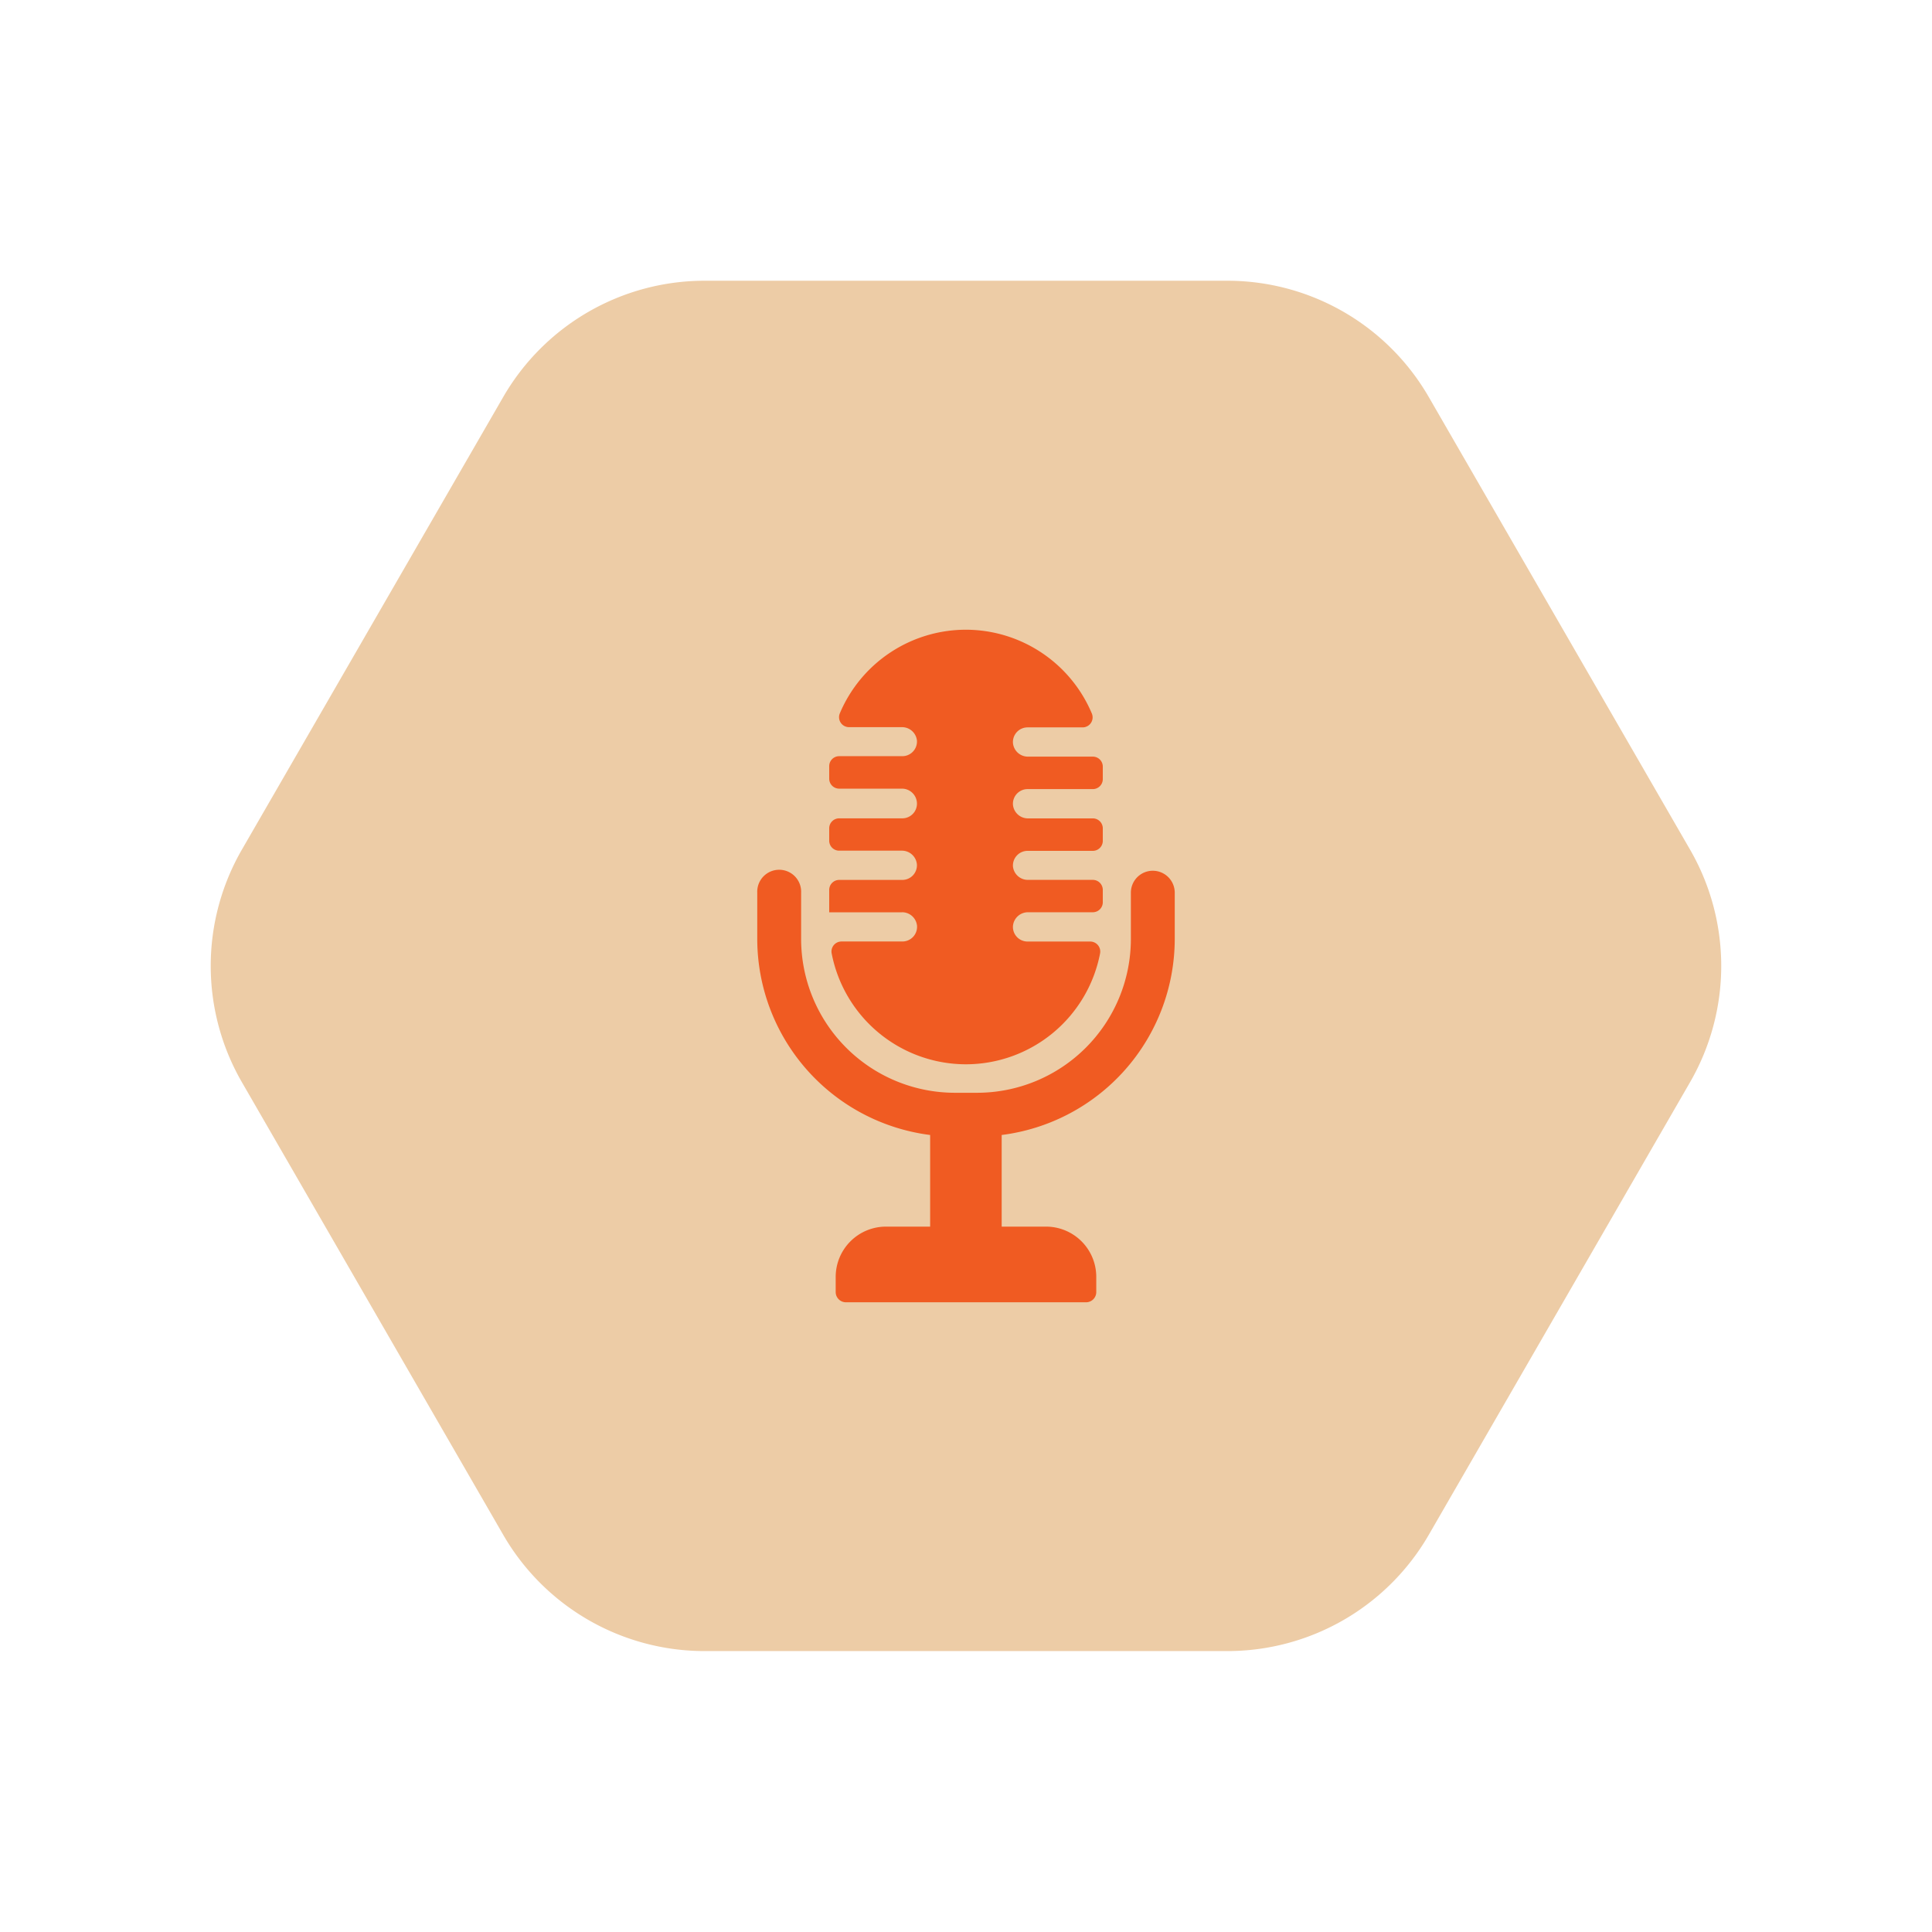
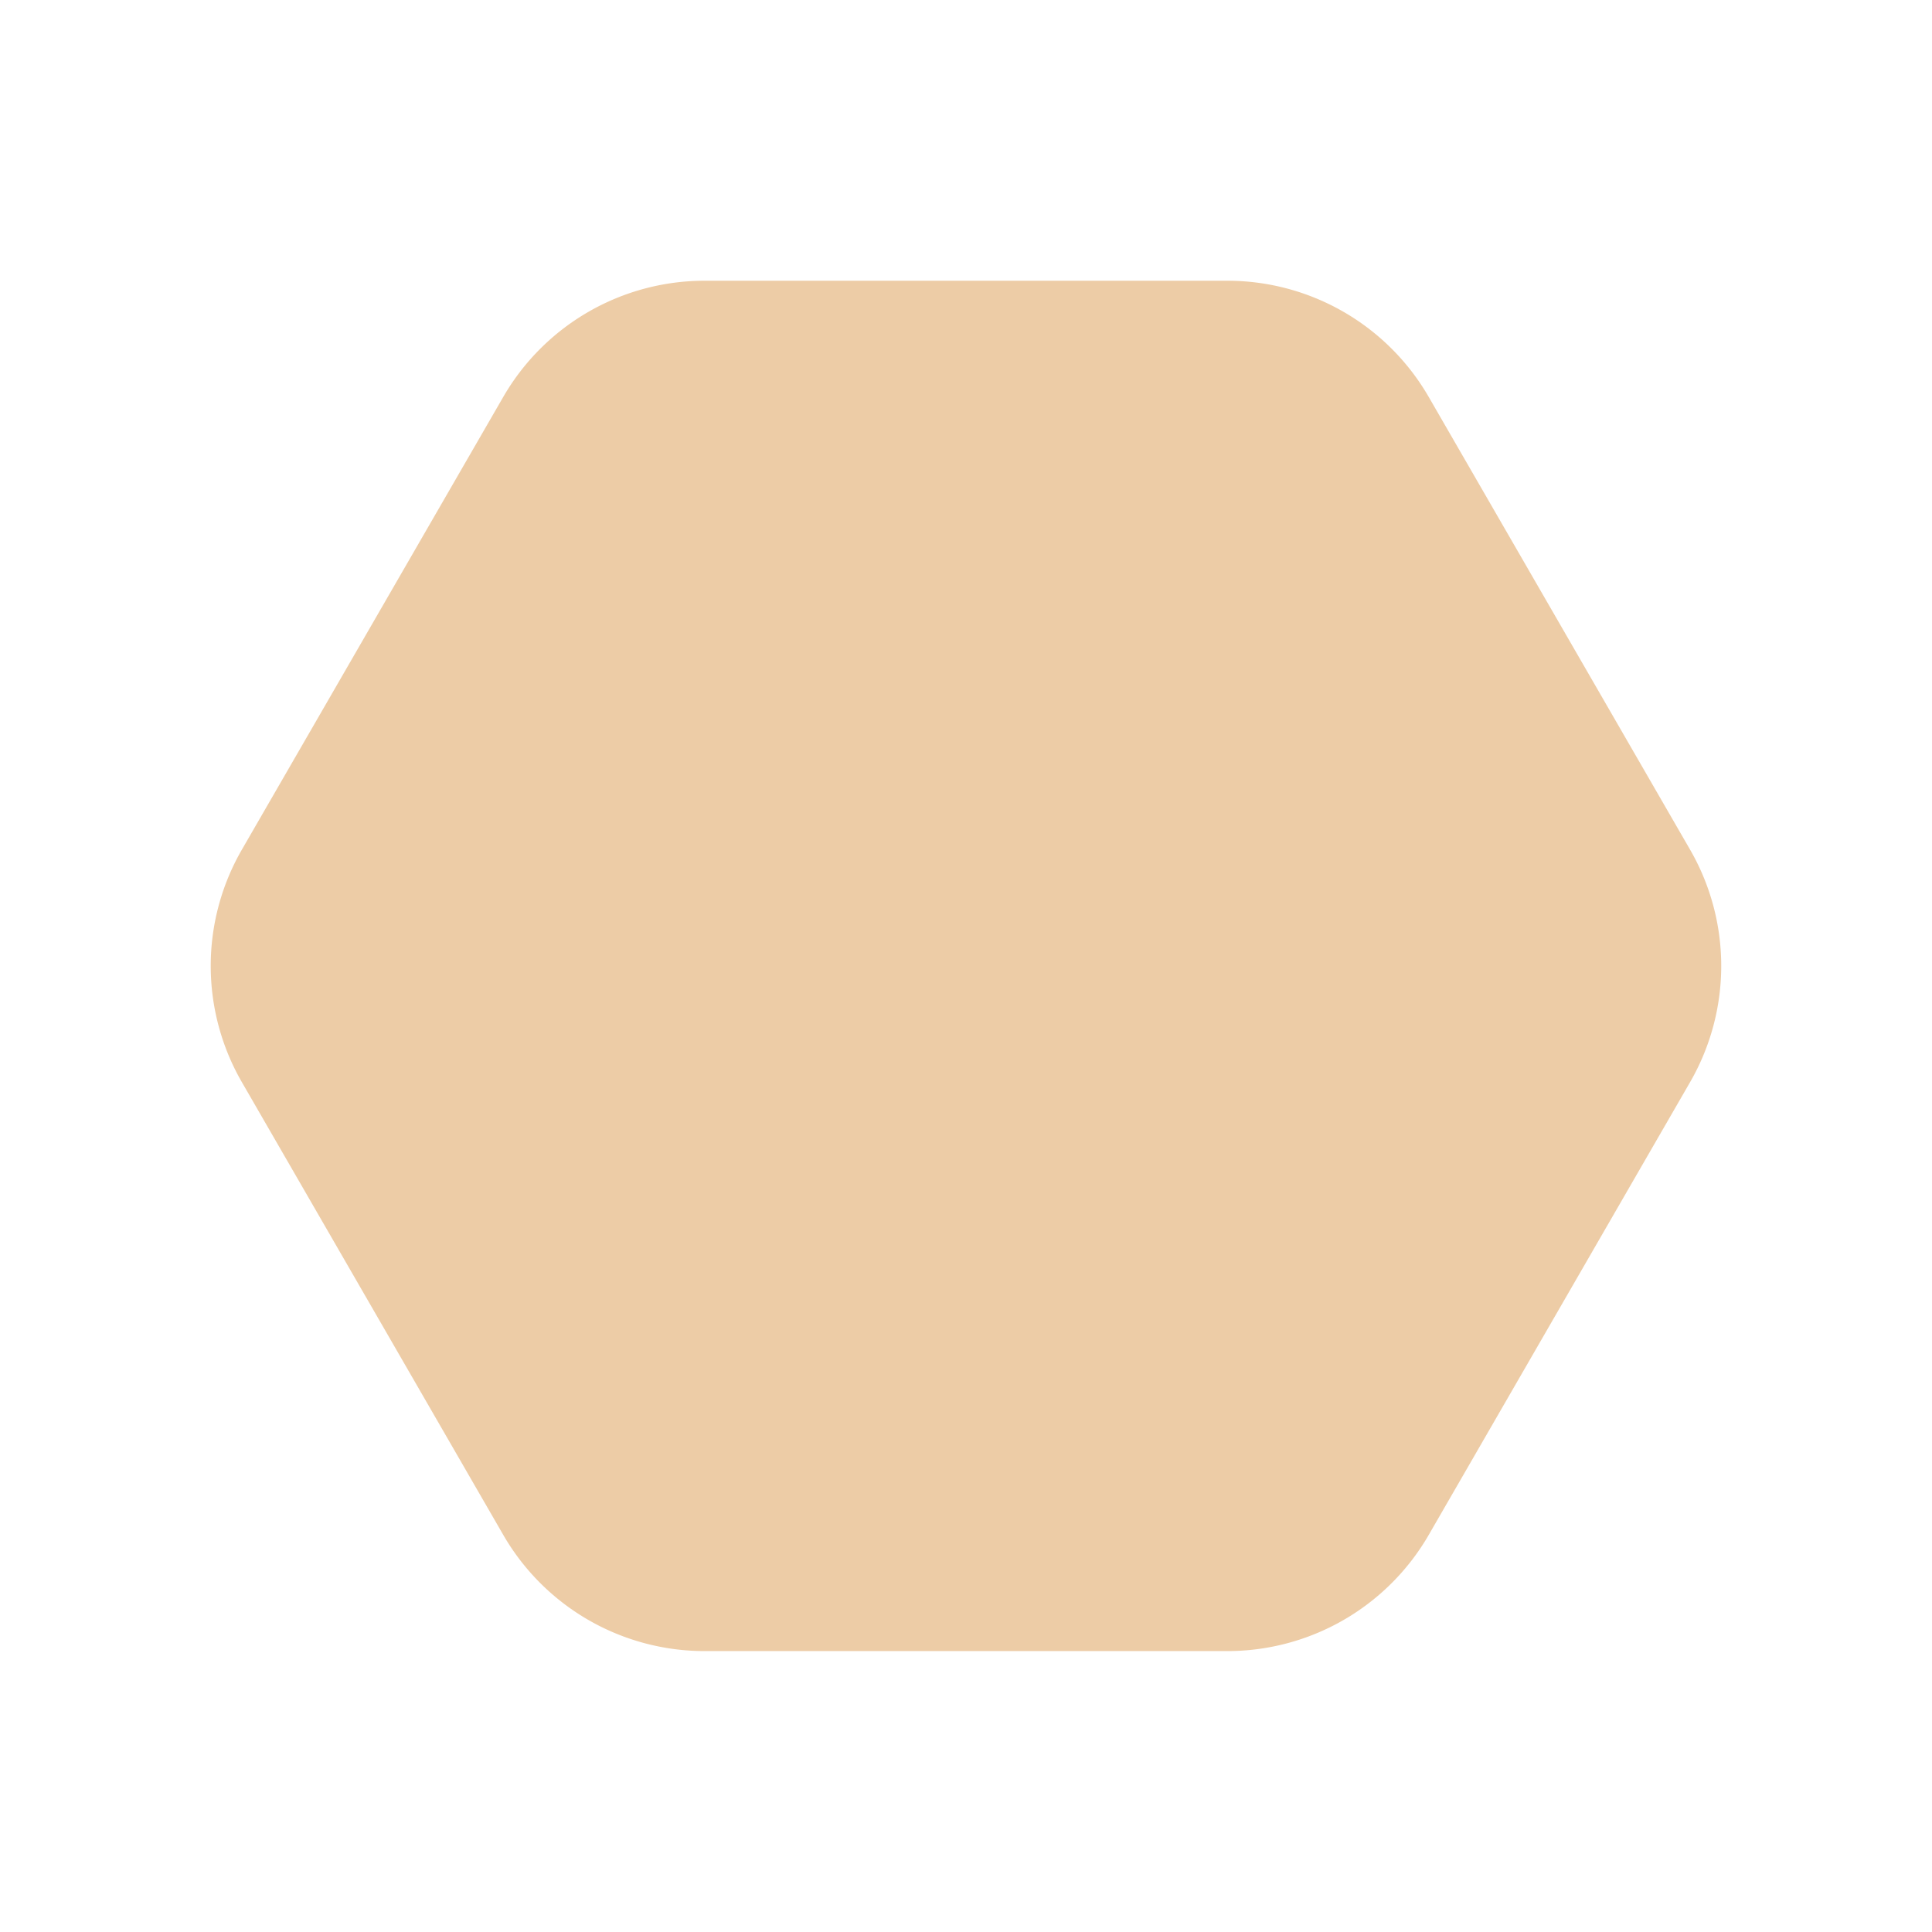
<svg xmlns="http://www.w3.org/2000/svg" id="Layer_1" data-name="Layer 1" viewBox="0 0 432.04 432.04">
  <defs>
    <style>.cls-1{fill:#edcca6;}.cls-2{fill:#f05b22;}</style>
  </defs>
  <path class="cls-1" d="M274.46,62.78H157.58a52,52,0,0,0-45.05,26L54.09,190a52,52,0,0,0,0,52l58.44,101.22a52,52,0,0,0,45.05,26H274.46a52,52,0,0,0,45.05-26L377.94,242a52,52,0,0,0,0-52L319.51,88.79A52,52,0,0,0,274.46,62.78Z" />
  <g id="_7" data-name="7">
-     <path class="cls-2" d="M201.69,204a3.35,3.35,0,0,1,3.38,3.05,3.28,3.28,0,0,1-3.27,3.49H188.17a2.24,2.24,0,0,0-2.19,2.67A30.61,30.61,0,0,0,216,238h0a30.59,30.59,0,0,0,30-24.78,2.24,2.24,0,0,0-2.19-2.67H229.79a3.27,3.27,0,0,1-3.27-3.48,3.37,3.37,0,0,1,3.4-3.07h14.46a2.23,2.23,0,0,0,2.23-2.24V199a2.24,2.24,0,0,0-2.23-2.24H229.9a3.35,3.35,0,0,1-3.38-3,3.28,3.28,0,0,1,3.27-3.49h14.59a2.23,2.23,0,0,0,2.23-2.23v-2.8a2.23,2.23,0,0,0-2.23-2.23H229.9a3.36,3.36,0,0,1-3.38-3.06,3.28,3.28,0,0,1,3.27-3.49h14.59a2.23,2.23,0,0,0,2.23-2.23v-2.79a2.23,2.23,0,0,0-2.23-2.24H229.9a3.35,3.35,0,0,1-3.38-3.05,3.28,3.28,0,0,1,3.27-3.49h12.36a2.24,2.24,0,0,0,2-3.13A30.6,30.6,0,0,0,216,140.82h0a30.61,30.61,0,0,0-28.2,18.71,2.23,2.23,0,0,0,2.07,3.08h11.8a3.35,3.35,0,0,1,3.38,3,3.28,3.28,0,0,1-3.27,3.49H187.66a2.23,2.23,0,0,0-2.23,2.24v2.79a2.23,2.23,0,0,0,2.23,2.23h14a3.36,3.36,0,0,1,3.38,3.06A3.28,3.28,0,0,1,201.8,183H187.66a2.23,2.23,0,0,0-2.23,2.23V188a2.23,2.23,0,0,0,2.23,2.23h14a3.36,3.36,0,0,1,3.38,3.06,3.27,3.27,0,0,1-3.27,3.48H187.66a2.24,2.24,0,0,0-2.23,2.24v5h16.26Z" />
-     <path class="cls-2" d="M257.79,194.72a4.9,4.9,0,0,0-4.9,4.91V210a34.41,34.41,0,0,1-34.38,34.37h-5A34.41,34.41,0,0,1,179.15,210V199.63a4.91,4.91,0,1,0-9.81,0V210A44.24,44.24,0,0,0,208,253.81V274.3h-9.88a11.25,11.25,0,0,0-11.24,11.23v3.4a2.29,2.29,0,0,0,2.29,2.29h53.69a2.28,2.28,0,0,0,2.29-2.29v-3.4a11.24,11.24,0,0,0-11.23-11.23H224V253.81A44.24,44.24,0,0,0,262.7,210V199.63A4.91,4.91,0,0,0,257.79,194.72Z" />
-   </g>
+     </g>
</svg>